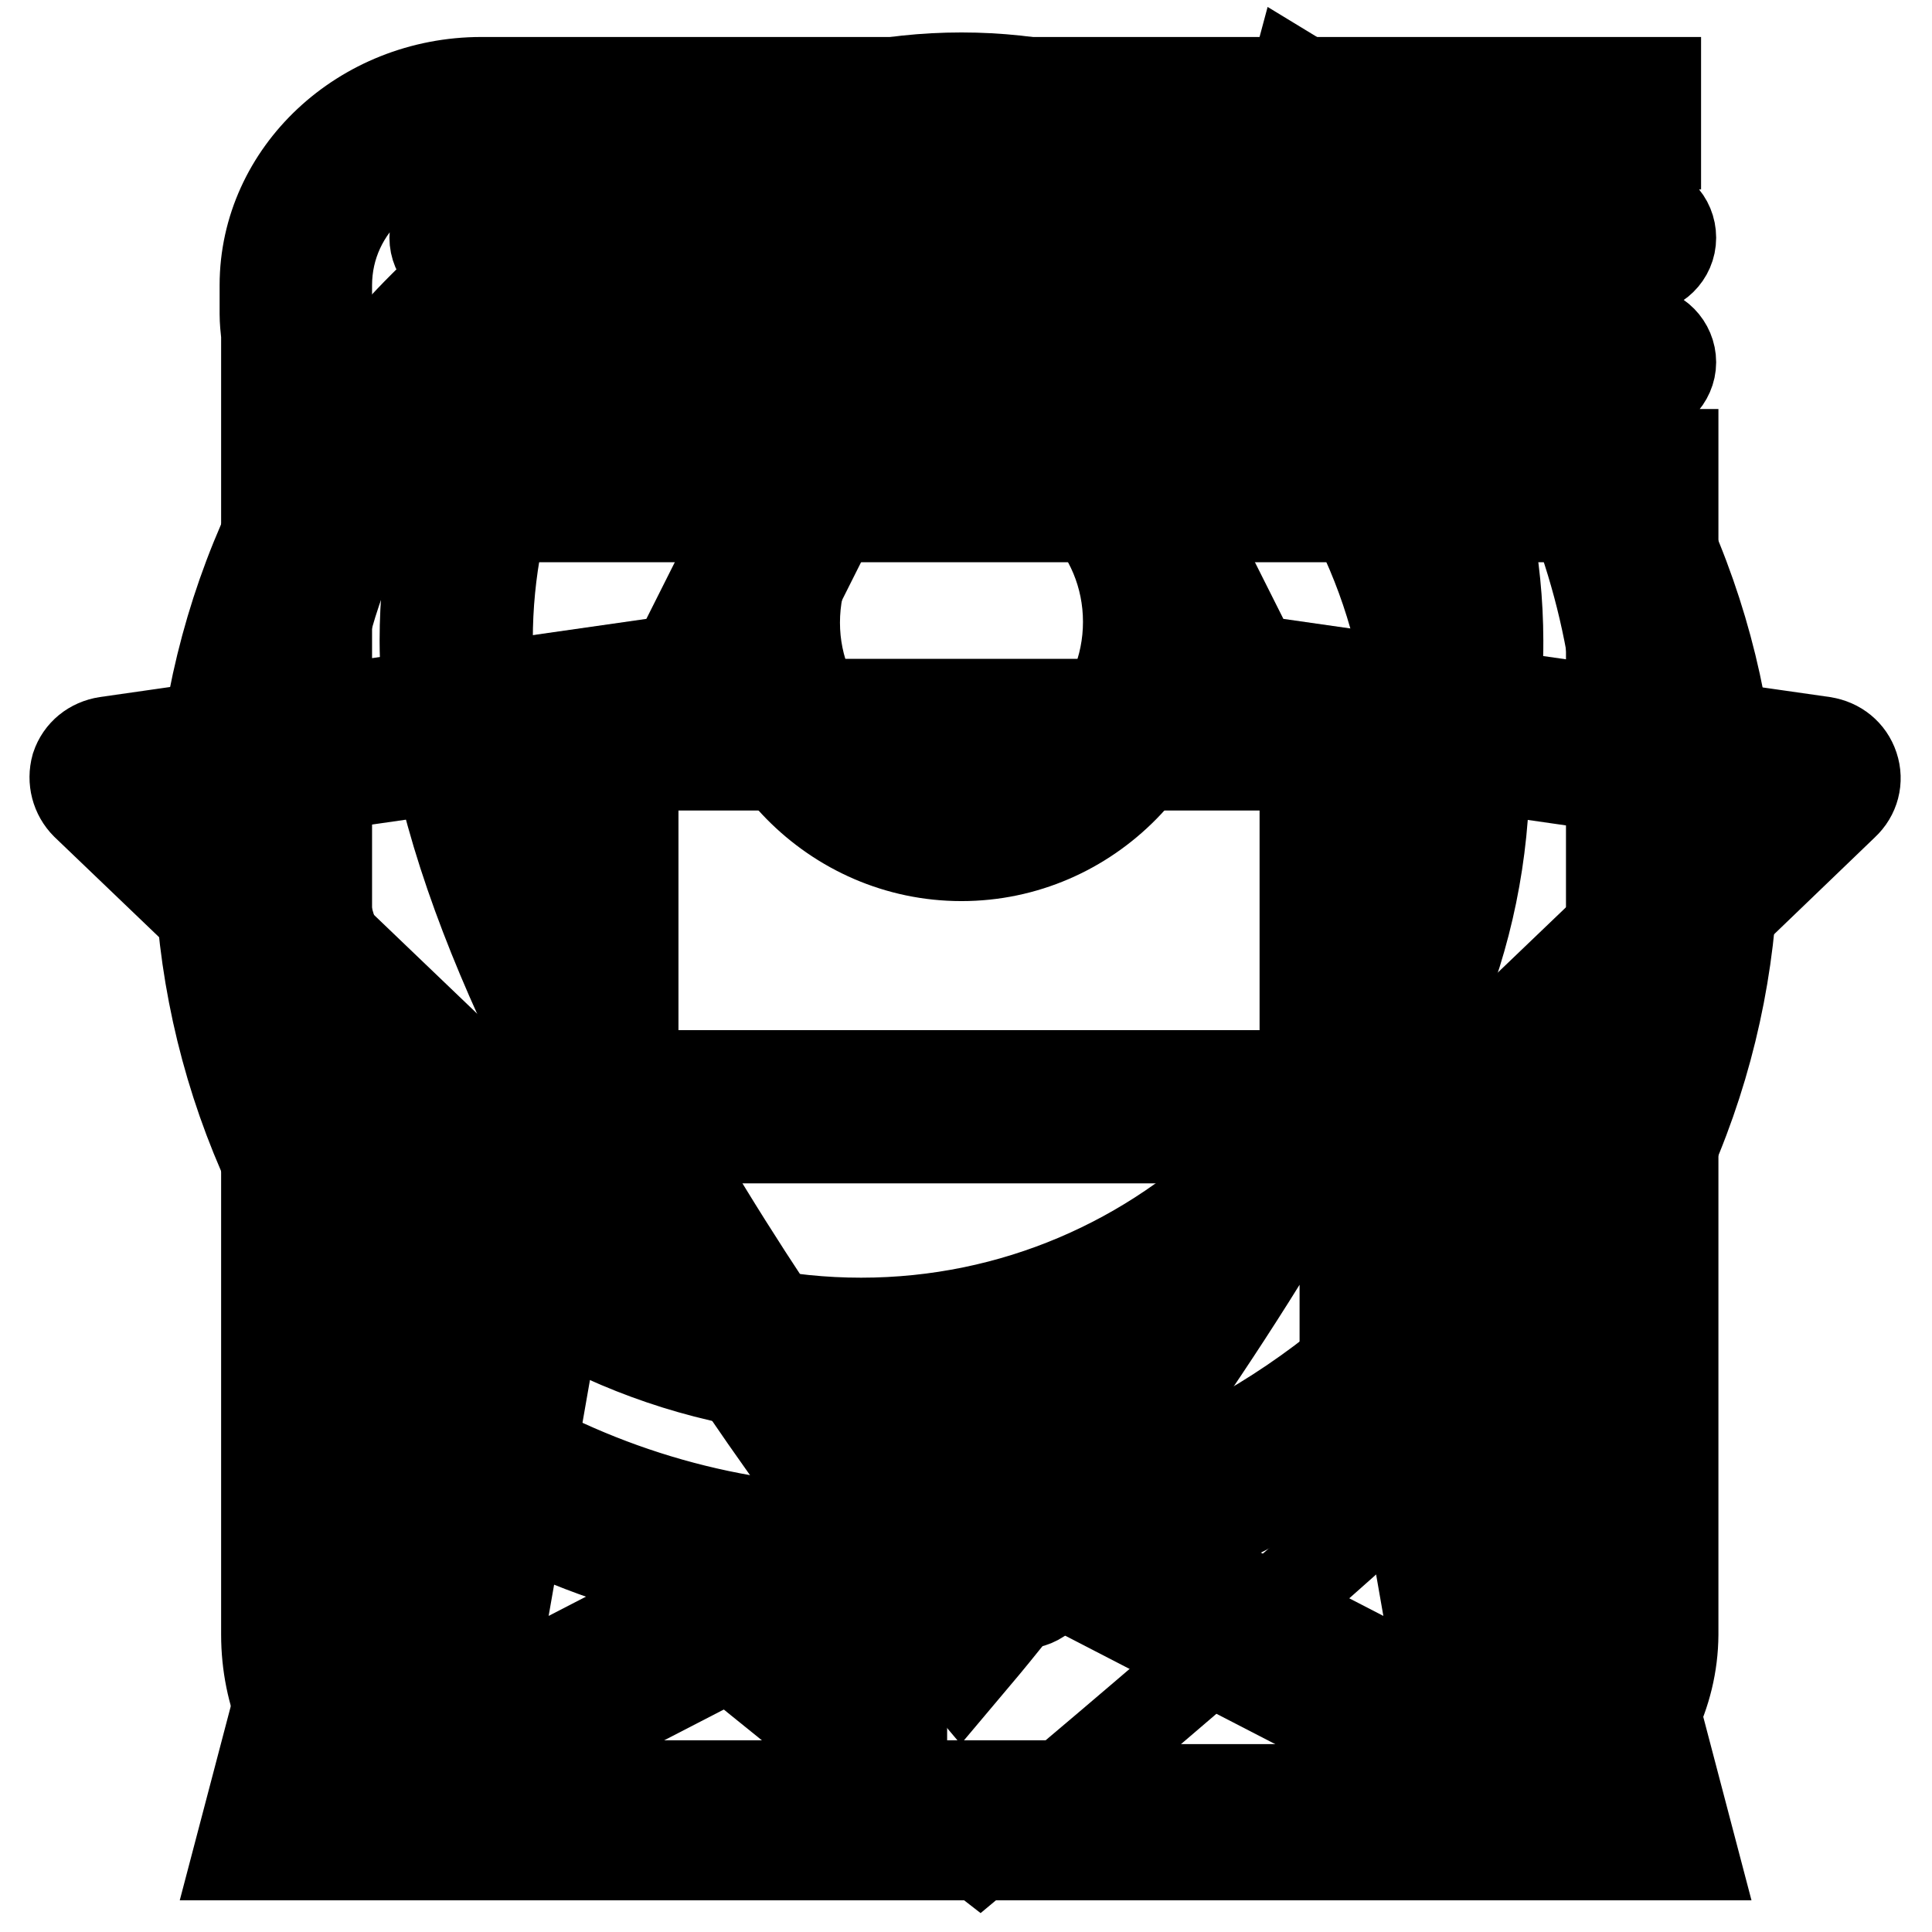
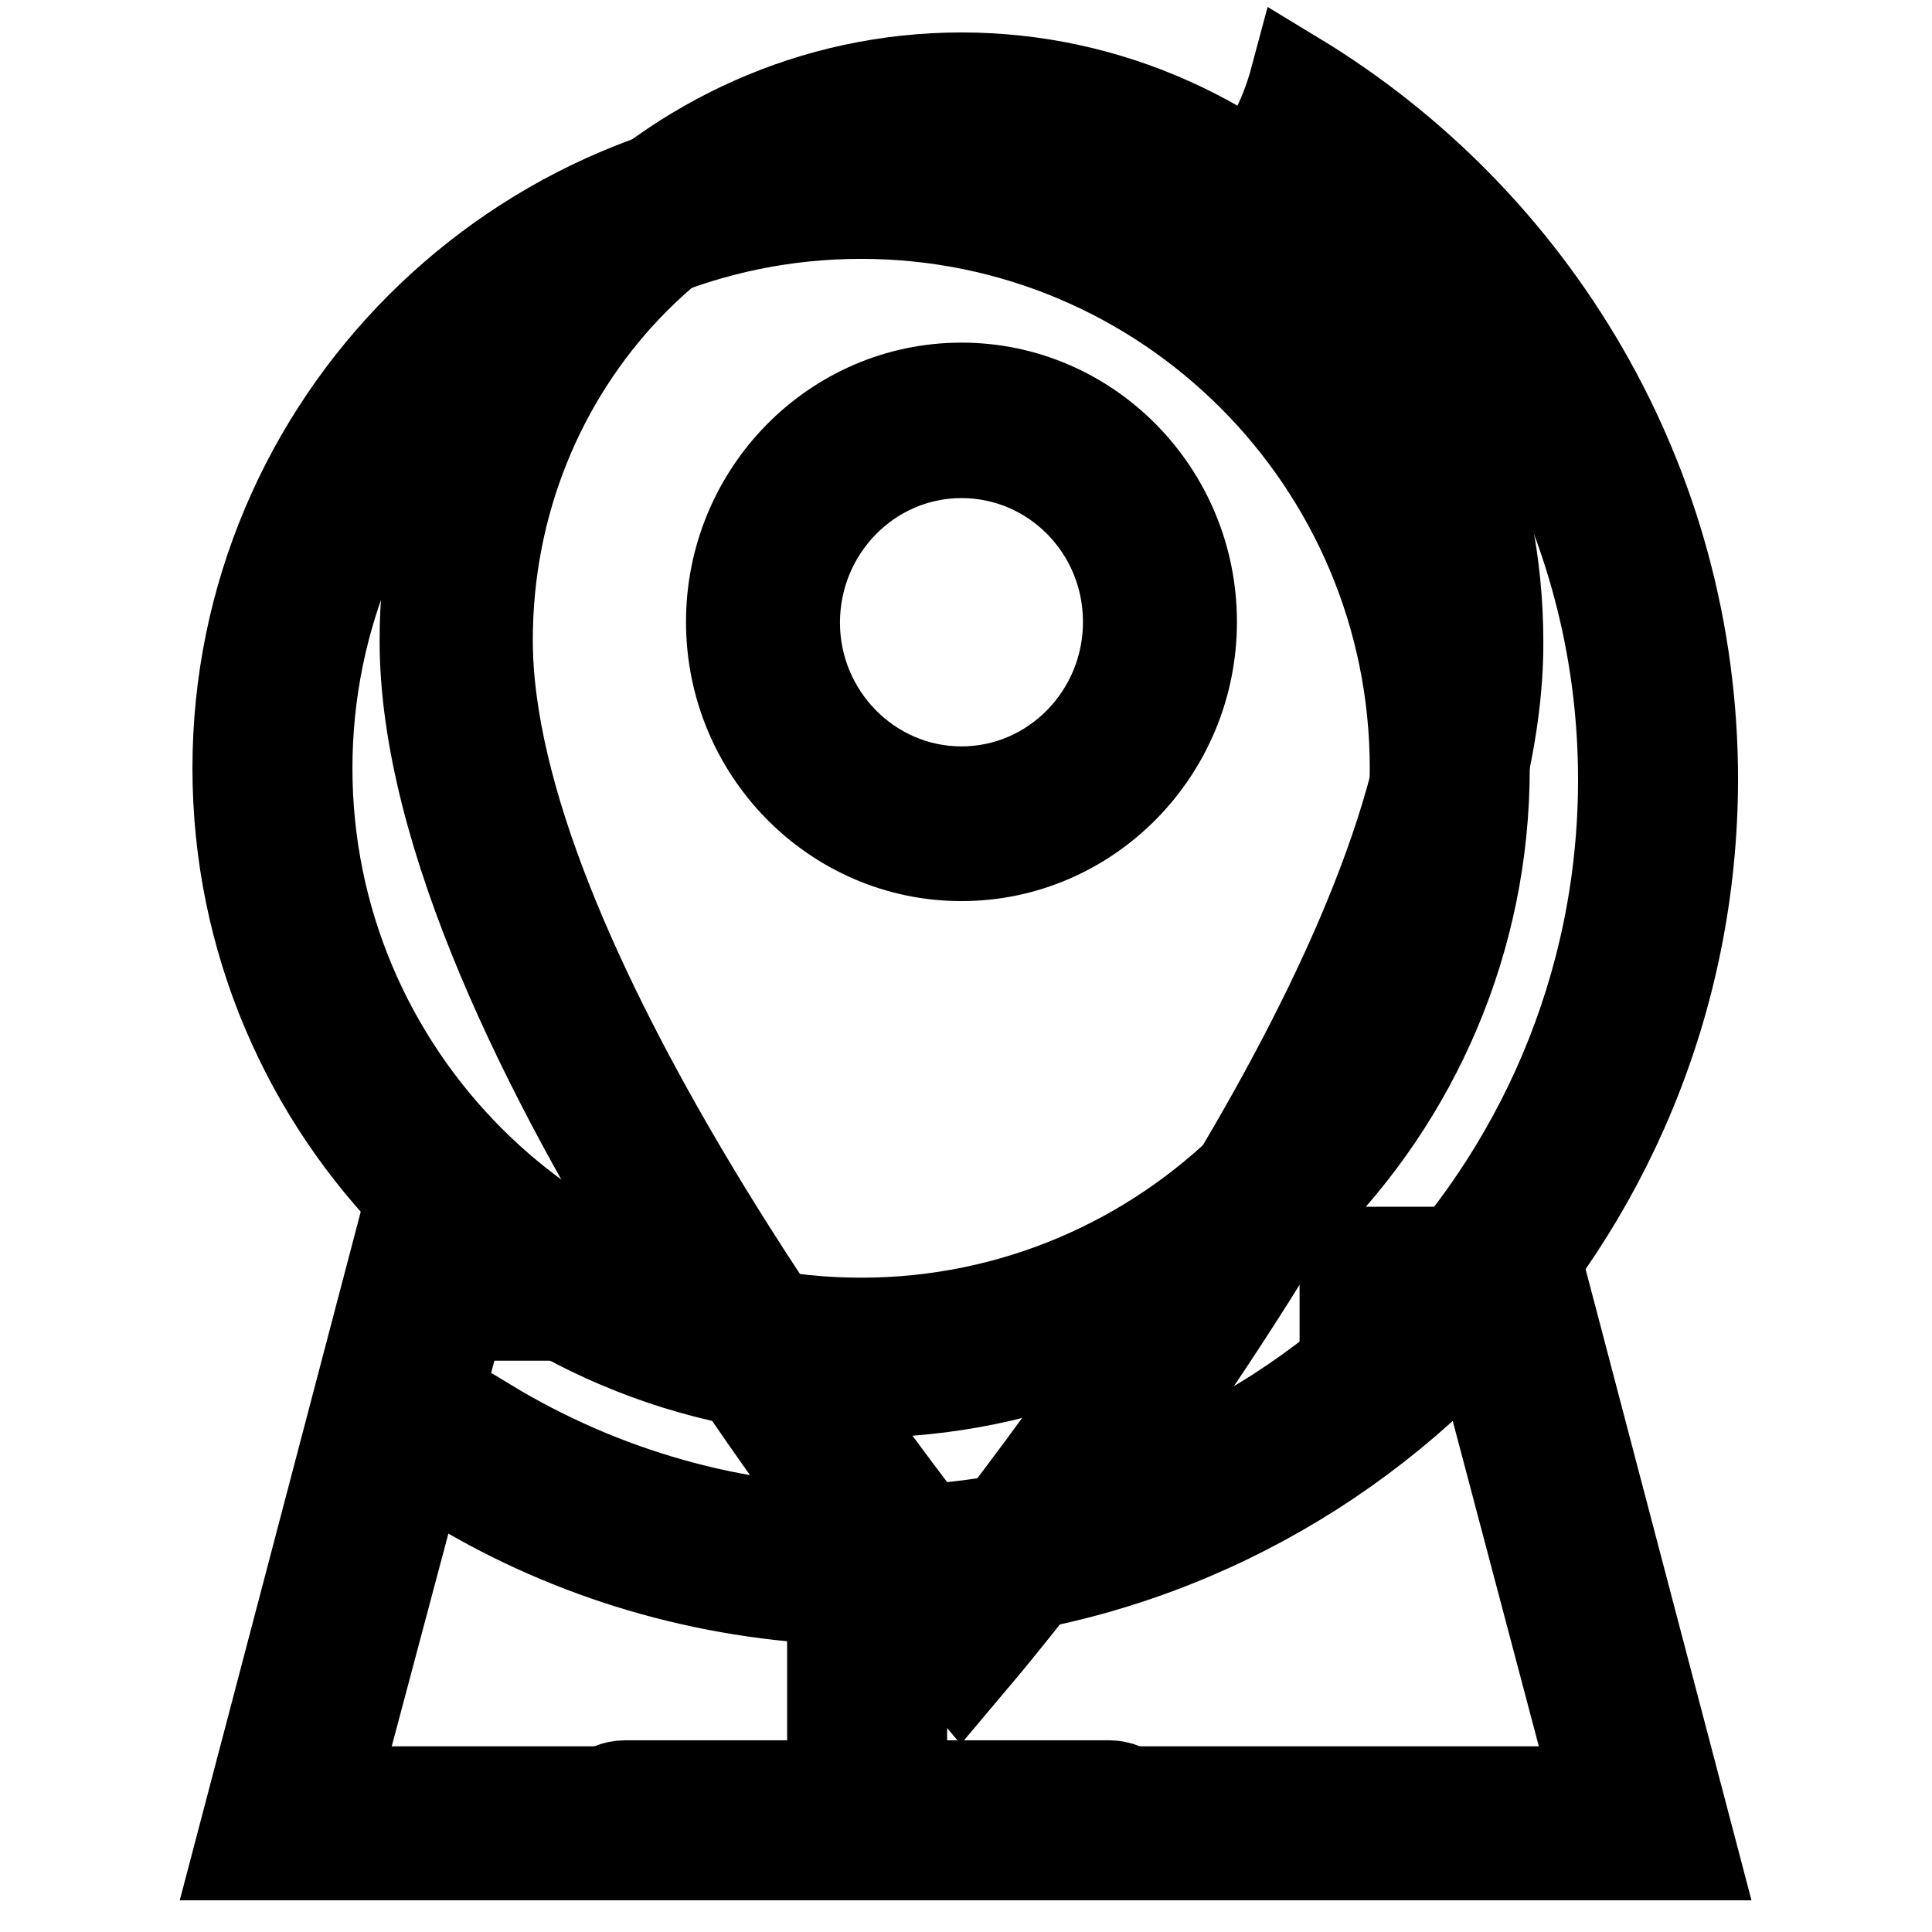
<svg xmlns="http://www.w3.org/2000/svg" version="1.1" x="0px" y="0px" viewBox="0 0 256 256" enable-background="new 0 0 256 256" xml:space="preserve">
  <g>
    <g>
-       <path stroke-width="12" fill-opacity="0" stroke="#000000" d="M190.7,245.4H63.8c-15.8,0-28.5-12.9-28.5-28.8V196V44.4c-0.1-0.9-0.2-1.9-0.2-2.8v-3.8c0-14.8,12.9-26.9,28.7-26.9h155.6v8.2h-8.2h-16.4h-131c-11.3,0-20.5,8.1-20.5,18.7v3.8c0,10.6,9.2,18.6,20.5,18.6h133.6h16.2h8.1v3.3v5v78.1V196v20.6C221.6,232.5,206.5,245.4,190.7,245.4z M213.5,216.6v-0.5V196v-49.4v-20.1v-25.1V68.5H63.8c-8,0-15.3-3.1-20.5-8.1V196v20.1v0.5v4.1h0.4c0.6,3,1.9,5.7,3.7,8.1v0.1h0.1c3.7,5,9.6,8.2,16.3,8.2h126.9c6.7,0,15-3.3,18.7-8.2h0.1v-0.1c1.7-2.4,3-5.1,3.6-8.1h0.4V216.6L213.5,216.6z M170.2,150.8H86.6c-6,0-10.9-4.9-10.9-11v-35.5c0-6.1,4.9-11,10.9-11h83.6c6,0,10.9,4.9,10.9,11v35.5C181.1,145.8,176.2,150.8,170.2,150.8z M173,104.2c0-1.5-1.2-2.8-2.7-2.8H86.6c-1.5,0-2.7,1.3-2.7,2.8v35.5c0,1.5,1.2,2.8,2.7,2.8h83.6c1.5,0,2.7-1.3,2.7-2.8V104.2L173,104.2z M110.8,187.8h32.8c2.3,0,4.1,1.8,4.1,4.1c0,2.3-1.8,4.1-4.1,4.1h-32.8c-2.3,0-4.1-1.8-4.1-4.1C106.7,189.6,108.6,187.8,110.8,187.8z M119,204.3h16.4c2.3,0,4.1,1.8,4.1,4.1c0,2.3-1.8,4.1-4.1,4.1H119c-2.3,0-4.1-1.8-4.1-4.1C114.9,206.1,116.8,204.3,119,204.3z M217.3,52.1H61.7c-2.3,0-4.1-1.9-4.1-4.1c0-2.3,1.8-4.1,4.1-4.1h155.6c2.3,0,4.1,1.9,4.1,4.1C221.4,50.2,219.5,52.1,217.3,52.1z M217.3,35.6H61.7c-2.3,0-4.1-1.9-4.1-4.1s1.8-4.1,4.1-4.1h155.6c2.3,0,4.1,1.8,4.1,4.1C221.4,33.8,219.5,35.6,217.3,35.6z" />
      <path stroke-width="12" fill-opacity="0" stroke="#000000" d="M119.5,211.9v24.7H147c2.5,0,4.6,2,4.6,4.6c0,2.5-2,4.6-4.6,4.6H82.8c-2.5,0-4.6-2-4.6-4.6c0-2.5,2-4.6,4.6-4.6h27.5v-24.7c-18.7-0.9-36.1-6.5-51.1-15.8c2.2-2.2,4.1-4.7,5.5-7.4c14.9,9,32.3,14.2,51,14.2c54.8,0,99.4-44.7,99.4-99.6c0-35.6-18.8-66.9-46.9-84.5c1.6-2.7,2.7-5.6,3.5-8.6c31.5,19.1,52.6,53.7,52.6,93.1C224.2,162,177.6,209.8,119.5,211.9z M196.7,101.8c0,45.6-37.1,82.7-82.6,82.7c-45.5,0-82.6-37.1-82.6-82.7c0-45.6,37.1-82.7,82.6-82.7C159.6,19.1,196.7,56.2,196.7,101.8z M114.1,28.3c-40.5,0-73.4,33-73.4,73.5c0,40.5,32.9,73.5,73.4,73.5c40.5,0,73.4-33,73.4-73.5C187.5,61.2,154.6,28.3,114.1,28.3z" />
-       <path stroke-width="12" fill-opacity="0" stroke="#000000" d="M197.9,238.7c-0.8,0-1.6-0.2-2.3-0.6L128,203.2l-67.6,34.9c-1.7,0.9-3.7,0.7-5.2-0.4s-2.3-2.9-2-4.7l12.9-74l-54.7-52.4c-1.3-1.3-1.8-3.2-1.3-5c0.6-1.8,2.1-3,4-3.3l75.5-10.8l33.8-67.3c1.7-3.3,7.2-3.3,8.9,0l33.8,67.3l75.5,10.8c1.9,0.3,3.4,1.5,4,3.3c0.6,1.8,0.1,3.7-1.3,5L189.8,159l12.9,74c0.3,1.8-0.5,3.7-2,4.7C199.9,238.4,198.9,238.7,197.9,238.7z M128,192.9c0.8,0,1.6,0.2,2.3,0.6l61,31.5l-11.7-66.8c-0.3-1.6,0.3-3.2,1.4-4.3l49.4-47.3l-68.2-9.8c-1.6-0.2-3-1.2-3.7-2.6L128,33.4L97.5,94.2c-0.7,1.4-2.1,2.4-3.7,2.6l-68.2,9.8l49.4,47.3c1.2,1.1,1.7,2.7,1.4,4.3L64.7,225l61-31.5C126.4,193.1,127.2,192.9,128,192.9z" />
      <path stroke-width="12" fill-opacity="0" stroke="#000000" d="M31.6,245.8l21-79.9h21v8.4H60.9l-16.8,63.1h167.6L195,174.3h-16.8v-8.4h25.1l21,79.9H31.6z M130.5,218l-3.2,3.8l-3.2-3.8c-2.8-3.3-67.8-81.9-67.8-133.1c0-41.2,31.9-74.6,71.1-74.6c39.1,0,71,33.5,71.1,74.6C198.8,136.1,133.3,214.6,130.5,218z M127.4,18.7c-34.6,0-62.8,29.7-62.8,66.1c0,42,49.5,107.1,62.7,123.7c13.2-16.6,63-81.7,62.9-123.7C190,48.4,161.9,18.7,127.4,18.7z M96.9,82.4c0-17.1,13.7-31,30.5-31s30.5,13.9,30.5,31c0,17.1-13.7,31-30.5,31S96.9,99.5,96.9,82.4z M127.4,104.9c12.2,0,22.1-10.1,22.1-22.5S139.6,60,127.4,60c-12.2,0-22.1,10.1-22.1,22.5C105.3,94.8,115.2,104.9,127.4,104.9z" />
-       <path stroke-width="12" fill-opacity="0" stroke="#000000" d="M199.9,40.5c39.7,39.7,39.7,104.1,0,143.7c-19.4,19.4-70.1,61.6-70.1,61.6s-53.3-41.3-73.6-61.6c-39.7-39.7-39.7-104.1,0-143.7C95.9,0.8,160.2,0.8,199.9,40.5z" />
    </g>
  </g>
</svg>